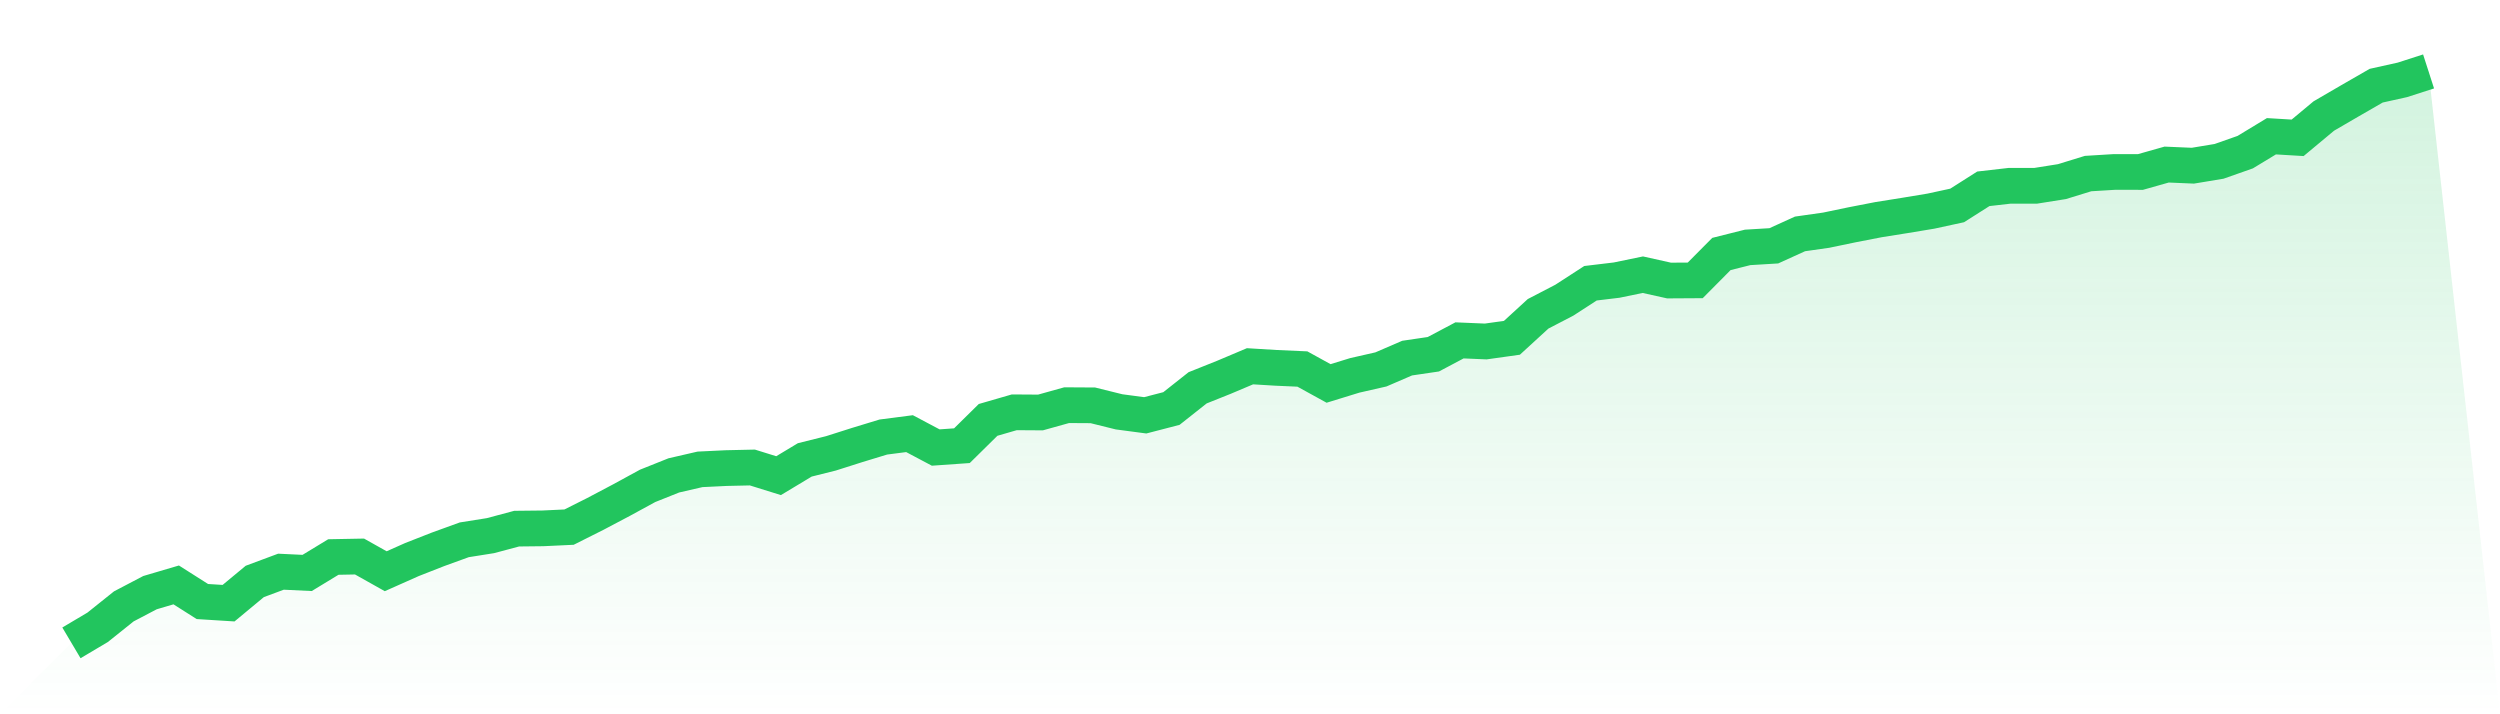
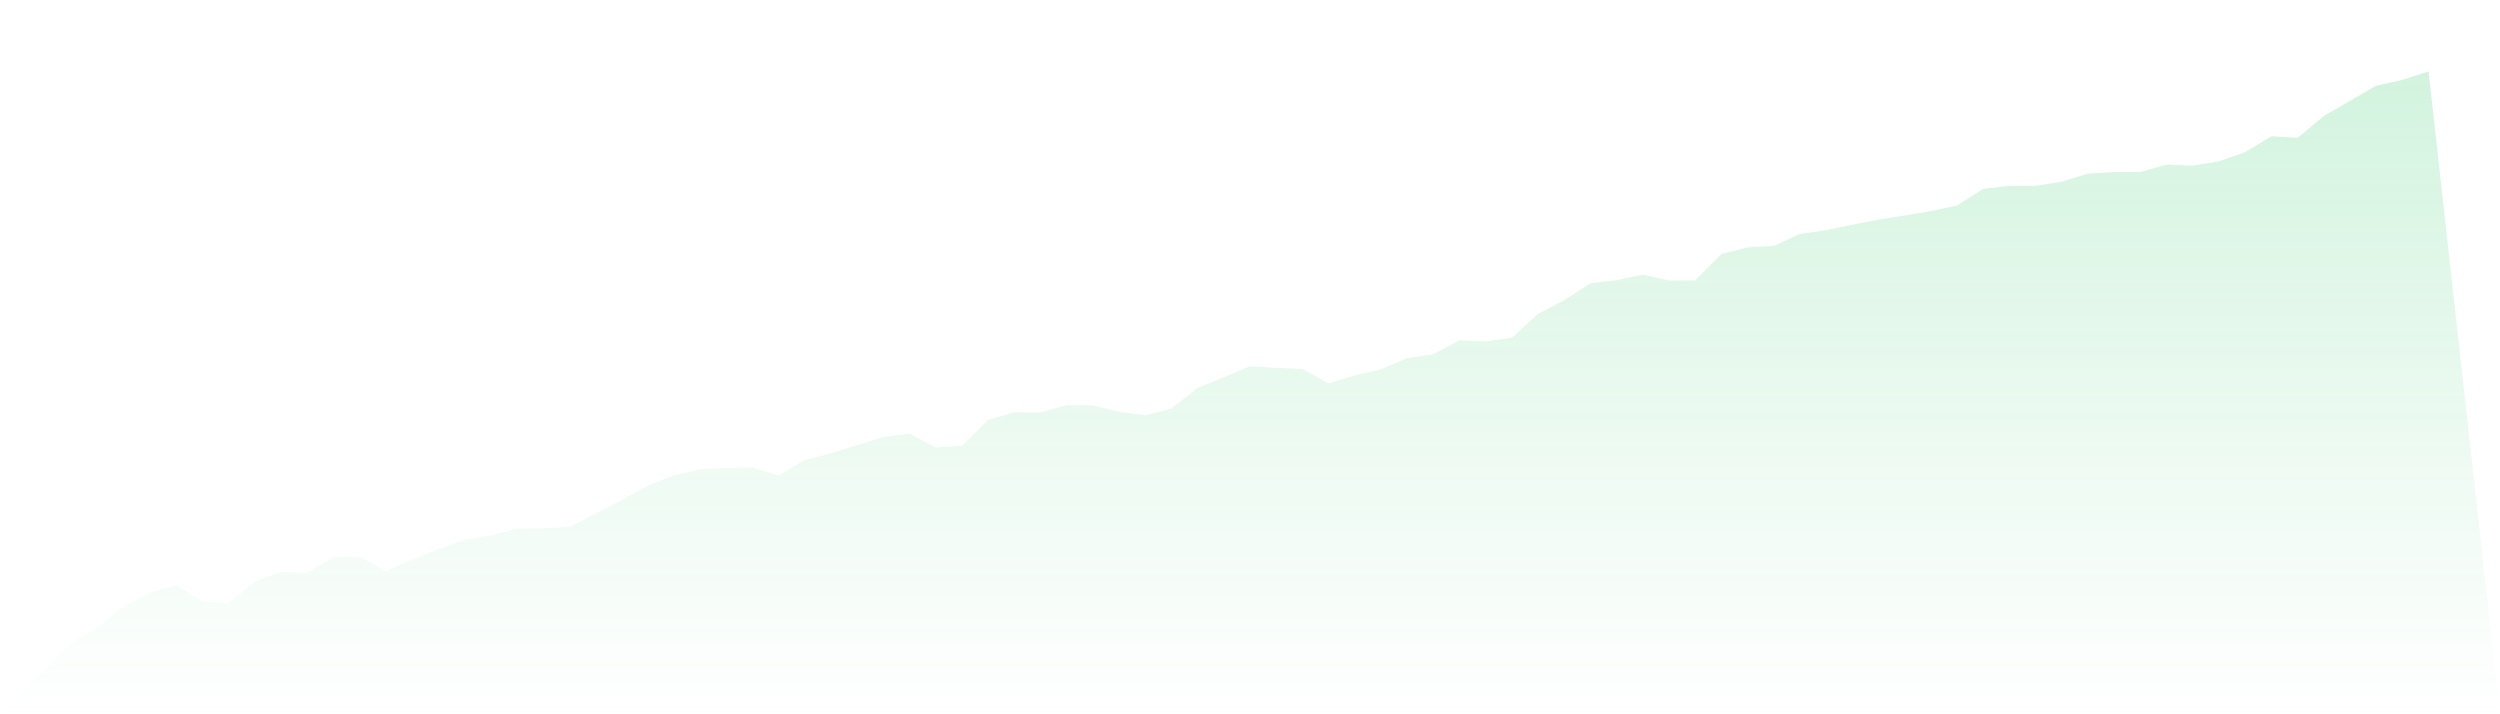
<svg xmlns="http://www.w3.org/2000/svg" viewBox="0 0 140 40">
  <defs>
    <linearGradient id="gradient" x1="0" x2="0" y1="0" y2="1">
      <stop offset="0%" stop-color="#22c55e" stop-opacity="0.2" />
      <stop offset="100%" stop-color="#22c55e" stop-opacity="0" />
    </linearGradient>
  </defs>
  <path d="M4,36 L4,36 L5.467,35.13 L6.933,33.957 L8.4,33.188 L9.867,32.755 L11.333,33.686 L12.8,33.778 L14.267,32.561 L15.733,32.015 L17.2,32.085 L18.667,31.193 L20.133,31.165 L21.6,31.989 L23.067,31.336 L24.533,30.761 L26,30.229 L27.467,29.996 L28.933,29.604 L30.4,29.588 L31.867,29.519 L33.333,28.783 L34.8,28.008 L36.267,27.208 L37.733,26.622 L39.2,26.284 L40.667,26.213 L42.133,26.18 L43.6,26.637 L45.067,25.754 L46.533,25.388 L48,24.921 L49.467,24.474 L50.933,24.284 L52.4,25.062 L53.867,24.959 L55.333,23.514 L56.8,23.089 L58.267,23.099 L59.733,22.69 L61.2,22.699 L62.667,23.063 L64.133,23.258 L65.6,22.877 L67.067,21.717 L68.533,21.131 L70,20.511 L71.467,20.6 L72.933,20.665 L74.4,21.473 L75.867,21.021 L77.333,20.687 L78.8,20.054 L80.267,19.838 L81.733,19.061 L83.2,19.123 L84.667,18.917 L86.133,17.574 L87.6,16.812 L89.067,15.862 L90.533,15.686 L92,15.383 L93.467,15.71 L94.933,15.701 L96.4,14.223 L97.867,13.854 L99.333,13.766 L100.8,13.099 L102.267,12.89 L103.733,12.585 L105.2,12.3 L106.667,12.066 L108.133,11.823 L109.6,11.505 L111.067,10.573 L112.533,10.405 L114,10.404 L115.467,10.171 L116.933,9.72 L118.4,9.63 L119.867,9.631 L121.333,9.216 L122.8,9.279 L124.267,9.036 L125.733,8.52 L127.2,7.63 L128.667,7.718 L130.133,6.497 L131.6,5.643 L133.067,4.798 L134.533,4.473 L136,4 L140,40 L0,40 z" fill="url(#gradient)" />
-   <path d="M4,36 L4,36 L5.467,35.13 L6.933,33.957 L8.4,33.188 L9.867,32.755 L11.333,33.686 L12.8,33.778 L14.267,32.561 L15.733,32.015 L17.2,32.085 L18.667,31.193 L20.133,31.165 L21.6,31.989 L23.067,31.336 L24.533,30.761 L26,30.229 L27.467,29.996 L28.933,29.604 L30.4,29.588 L31.867,29.519 L33.333,28.783 L34.8,28.008 L36.267,27.208 L37.733,26.622 L39.2,26.284 L40.667,26.213 L42.133,26.18 L43.6,26.637 L45.067,25.754 L46.533,25.388 L48,24.921 L49.467,24.474 L50.933,24.284 L52.4,25.062 L53.867,24.959 L55.333,23.514 L56.8,23.089 L58.267,23.099 L59.733,22.69 L61.2,22.699 L62.667,23.063 L64.133,23.258 L65.6,22.877 L67.067,21.717 L68.533,21.131 L70,20.511 L71.467,20.6 L72.933,20.665 L74.4,21.473 L75.867,21.021 L77.333,20.687 L78.8,20.054 L80.267,19.838 L81.733,19.061 L83.2,19.123 L84.667,18.917 L86.133,17.574 L87.6,16.812 L89.067,15.862 L90.533,15.686 L92,15.383 L93.467,15.71 L94.933,15.701 L96.4,14.223 L97.867,13.854 L99.333,13.766 L100.8,13.099 L102.267,12.89 L103.733,12.585 L105.2,12.3 L106.667,12.066 L108.133,11.823 L109.6,11.505 L111.067,10.573 L112.533,10.405 L114,10.404 L115.467,10.171 L116.933,9.72 L118.4,9.63 L119.867,9.631 L121.333,9.216 L122.8,9.279 L124.267,9.036 L125.733,8.52 L127.2,7.63 L128.667,7.718 L130.133,6.497 L131.6,5.643 L133.067,4.798 L134.533,4.473 L136,4" fill="none" stroke="#22c55e" stroke-width="2" />
</svg>